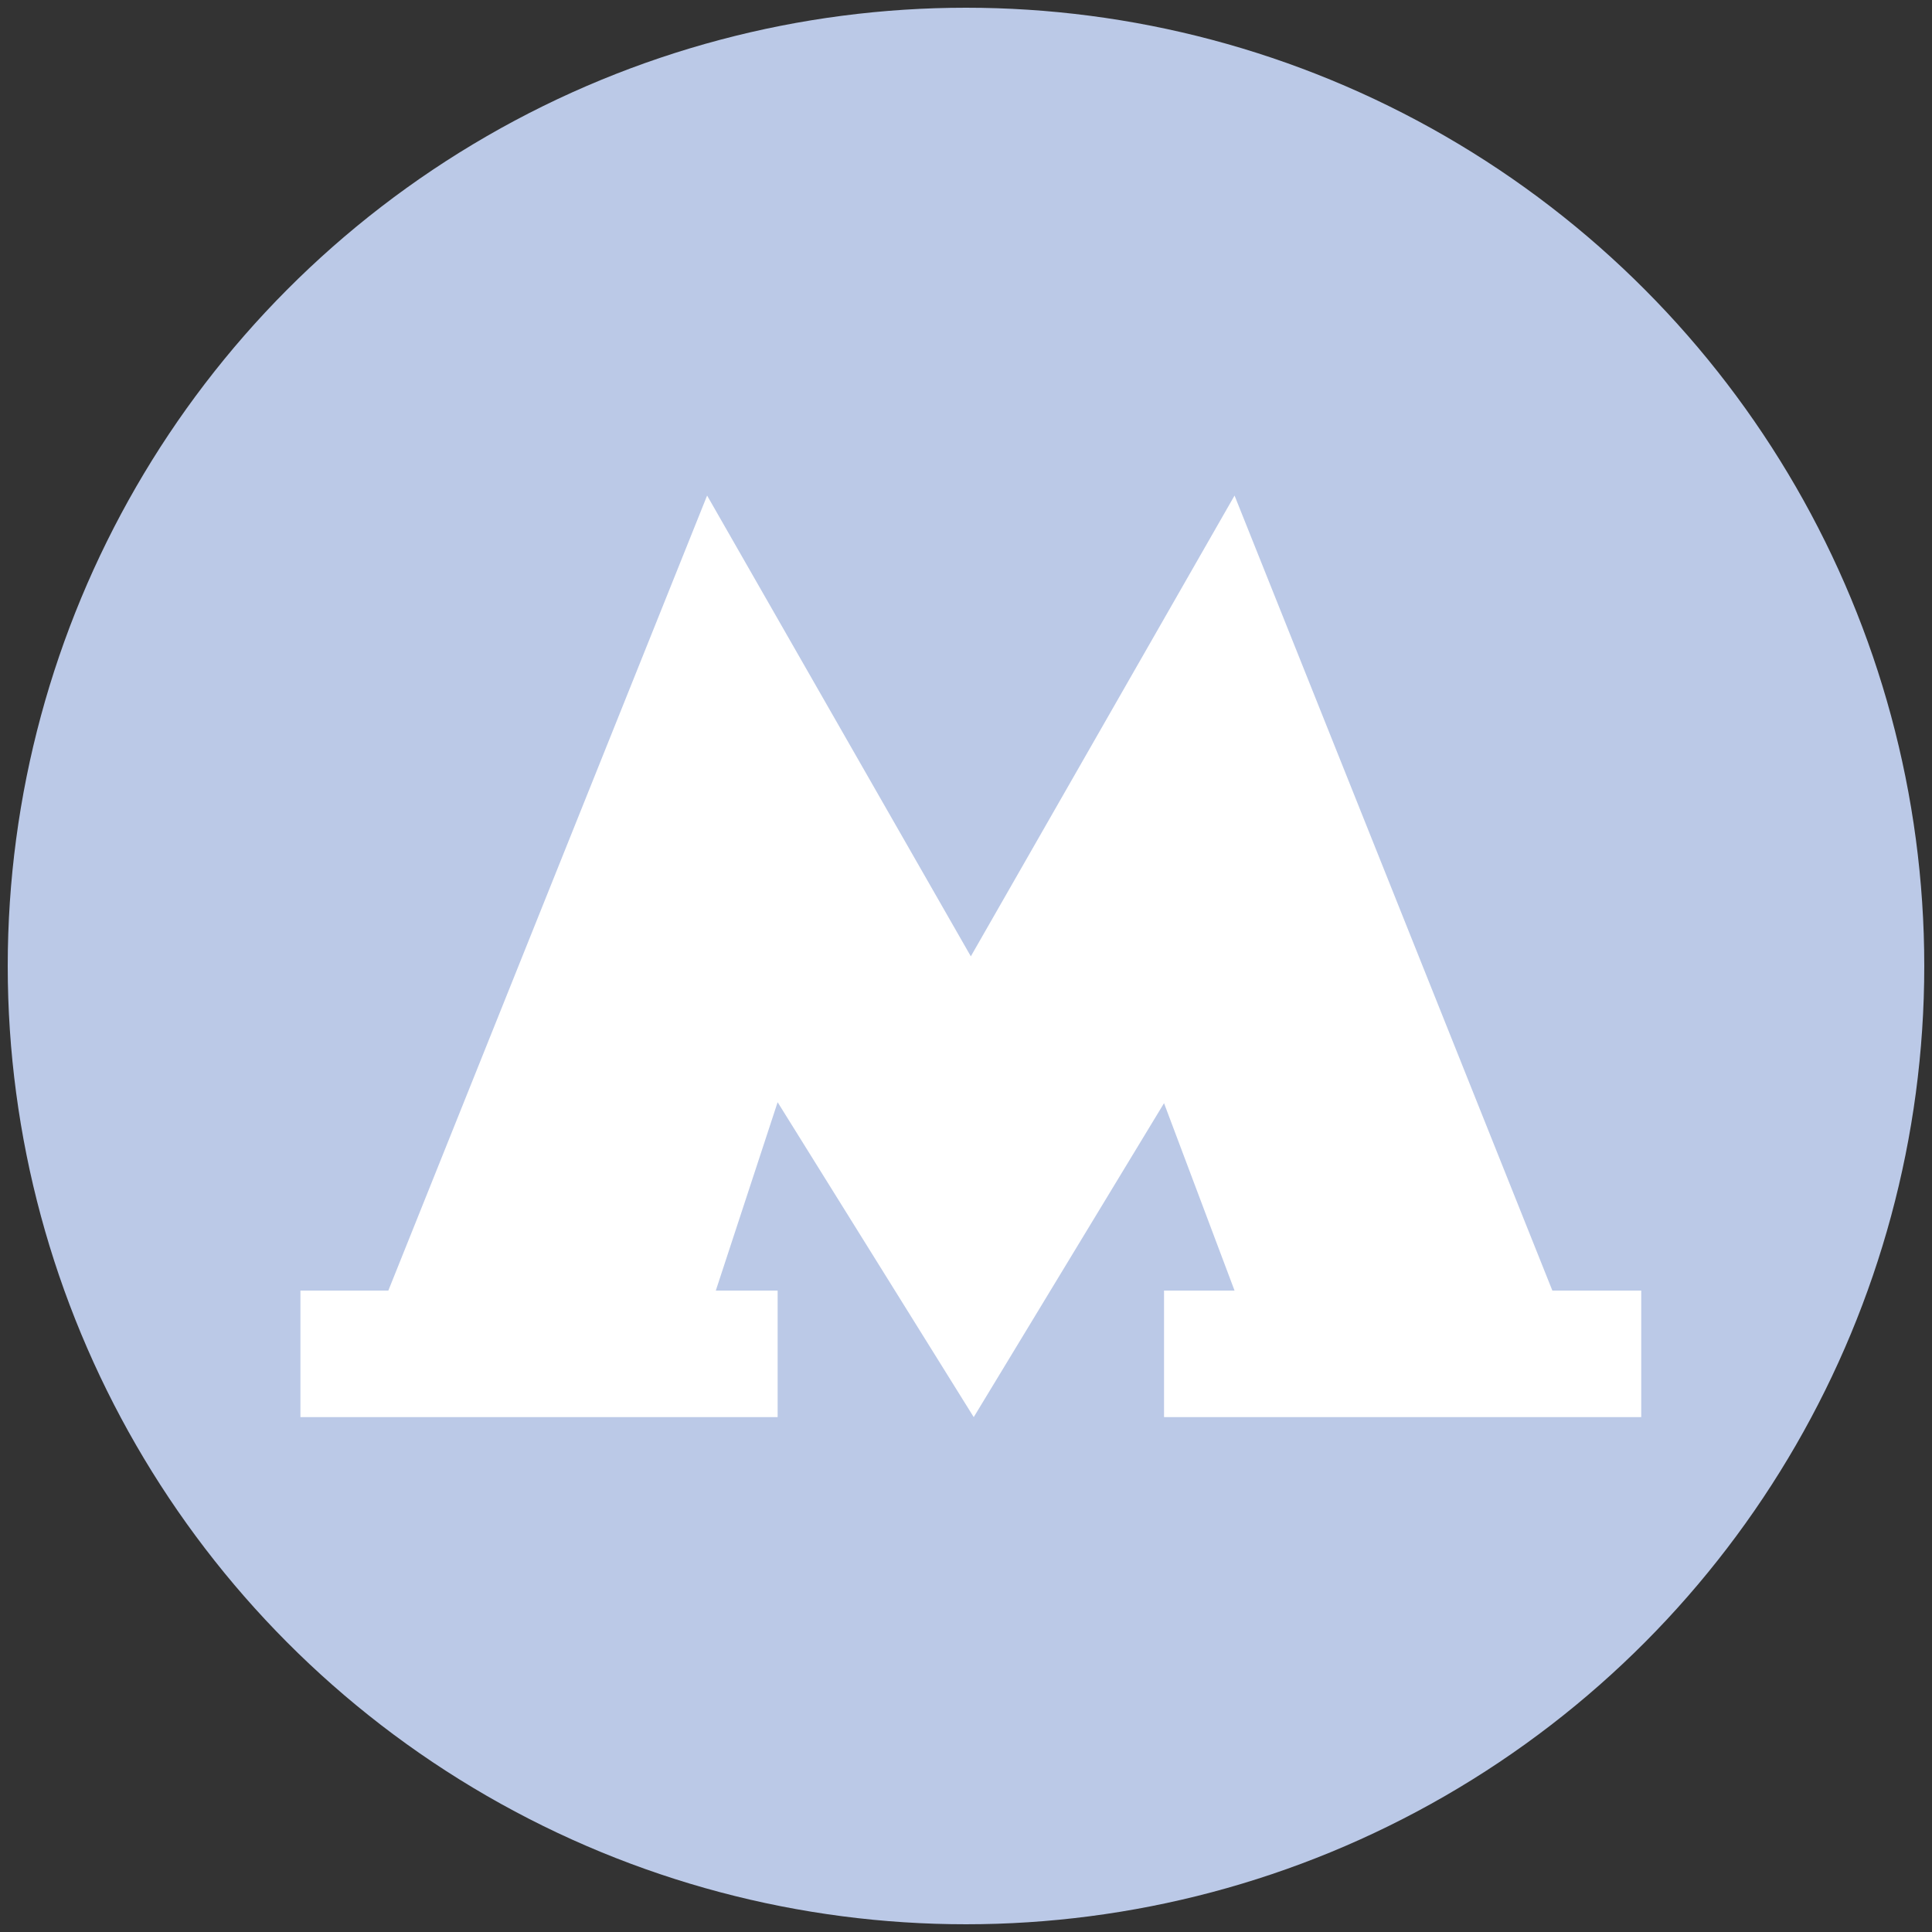
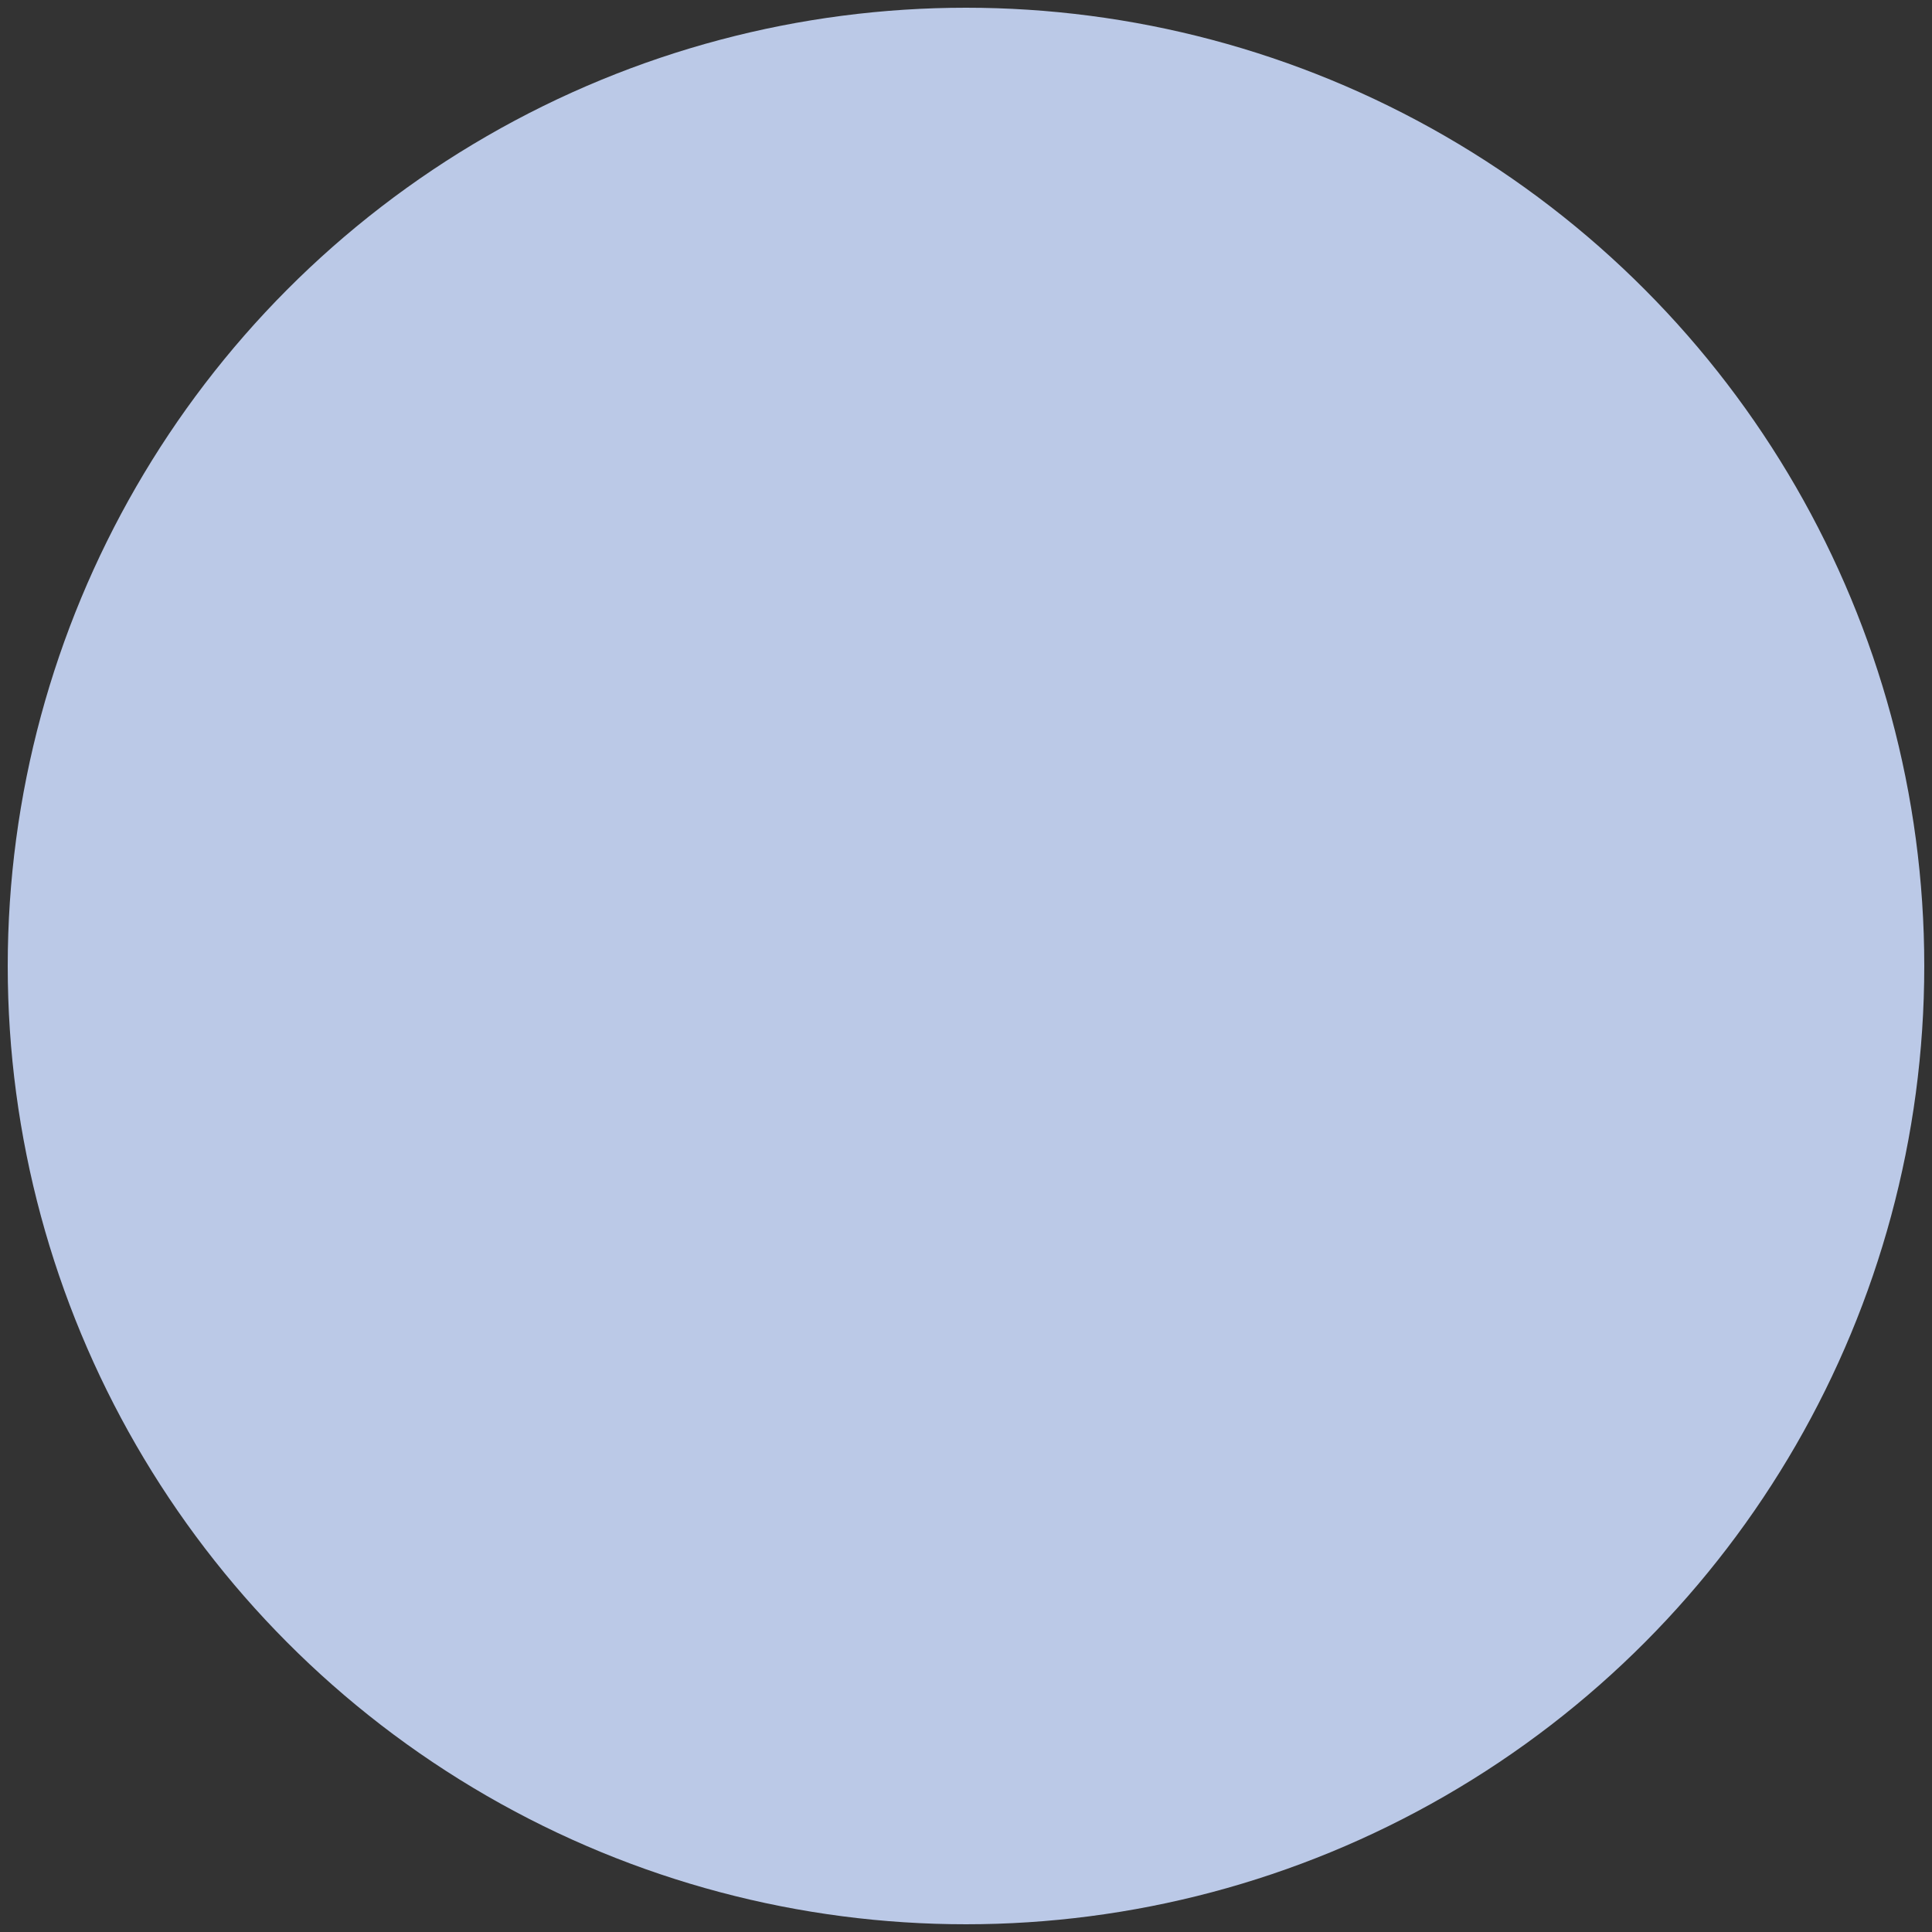
<svg xmlns="http://www.w3.org/2000/svg" id="Layer_1" x="0px" y="0px" viewBox="0 0 200 200" style="enable-background:new 0 0 200 200;" xml:space="preserve">
  <rect x="0" y="0" width="200" height="200" fill="#333333" stroke="none" />
  <style type="text/css"> .st0{fill:#BBC9E7;} .st1{fill:#FFFFFF;} </style>
  <circle class="st0" cx="100" cy="100" r="99.2" />
-   <polygon class="st1" points="160.7,133.6 127.8,51.3 100.5,99 73.2,51.3 40.2,133.6 31.1,133.6 31.1,146.7 80.5,146.7 80.5,133.6 74.1,133.6 80.5,114.1 100.8,146.7 120.5,114.2 127.8,133.6 120.5,133.6 120.5,146.7 169.9,146.7 169.9,133.6 " />
</svg>